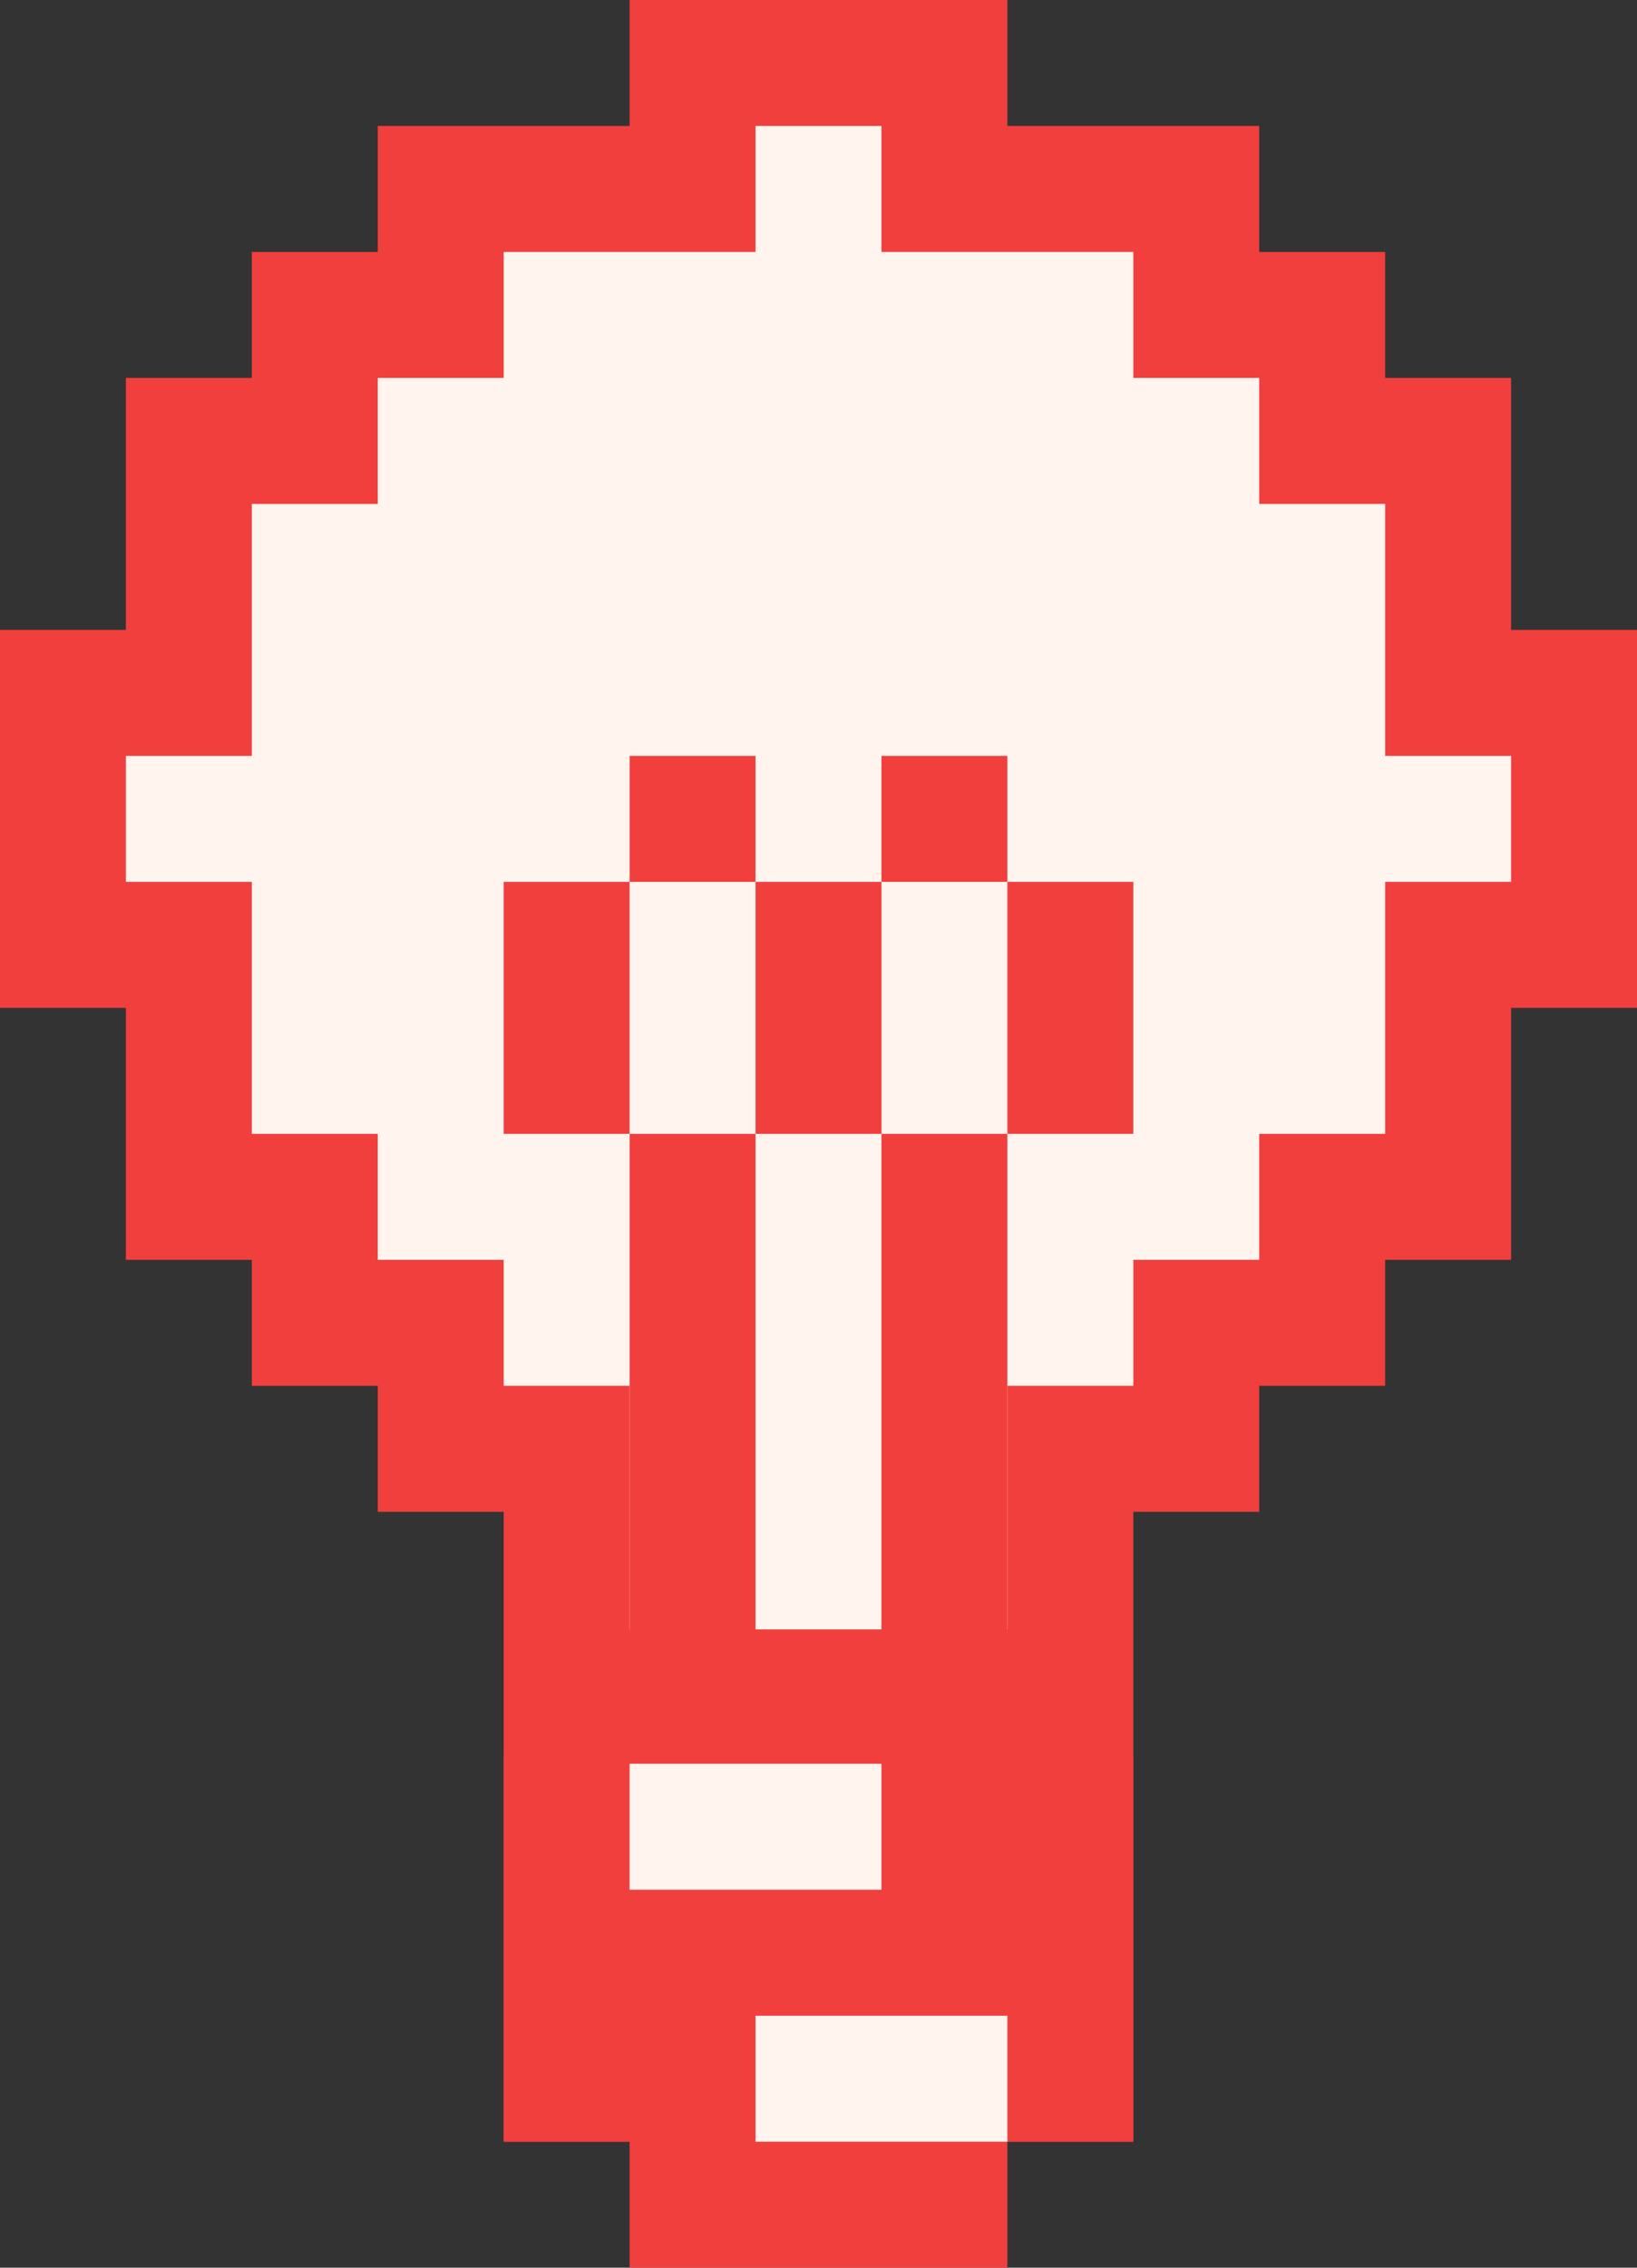
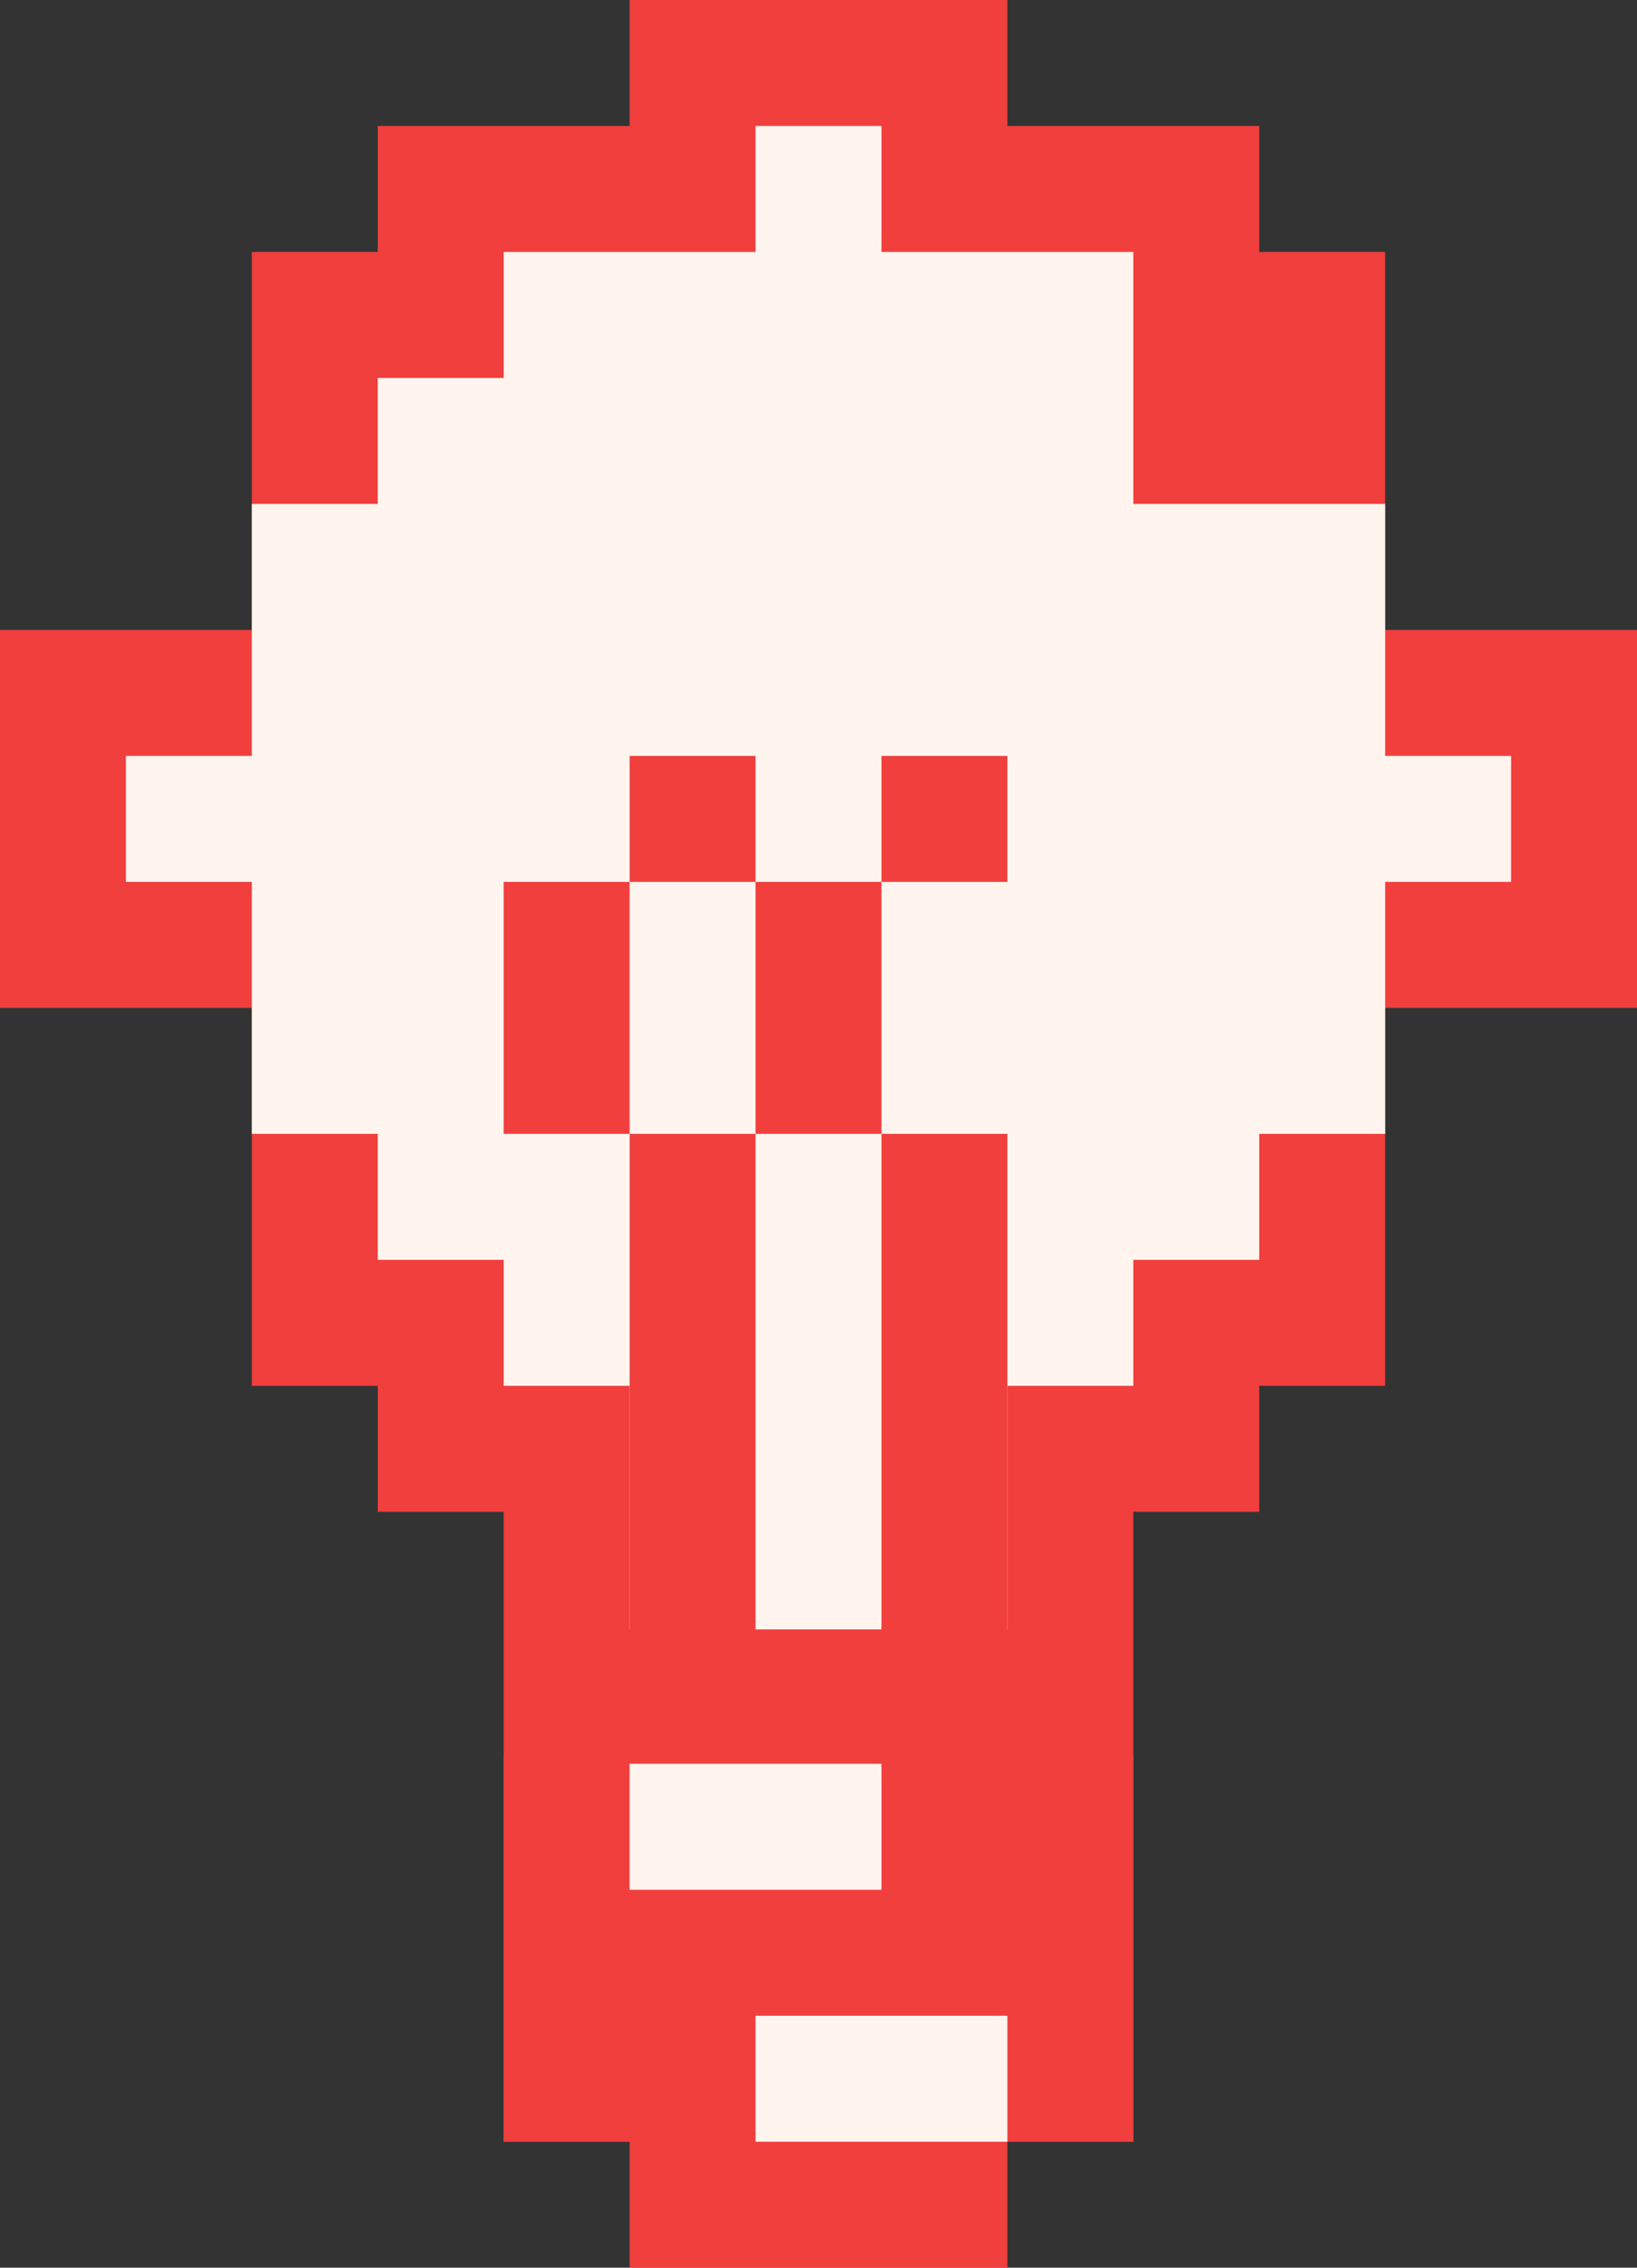
<svg xmlns="http://www.w3.org/2000/svg" width="195" height="270" viewBox="0 0 195 270" fill="none">
  <rect x="0" y="0" width="195" height="270" fill="#333333" stroke="none" />
  <rect x="45" y="15" width="105" height="165" fill="#f13f3e" />
  <rect x="30" y="30" width="135" height="135" fill="#f13f3e" />
-   <rect x="15" y="45" width="165" height="105" fill="#f13f3e" />
  <rect y="75" width="195" height="45" fill="#f13f3e" />
  <rect x="75" width="45" height="270" fill="#f13f3e" />
  <rect x="60" y="165" width="75" height="90" fill="#f13f3e" />
  <rect x="60" y="209" width="75" height="46" fill="#f13f3e" />
-   <path d="M60 45V30H90V15H105V30H135V45H150V60H165V90H180V105H165V135H150V150H135V165H120V194H75V165H60V150H45V135H30V105H15V90H30V60H45V45H60Z" fill="#FFF5EE" />
+   <path d="M60 45V30H90V15H105V30H135V45V60H165V90H180V105H165V135H150V150H135V165H120V194H75V165H60V150H45V135H30V105H15V90H30V60H45V45H60Z" fill="#FFF5EE" />
  <rect x="75" y="135" width="15" height="90" fill="#f13f3e" />
  <rect x="60" y="105" width="15" height="30" fill="#f13f3e" />
-   <rect x="120" y="105" width="15" height="30" fill="#f13f3e" />
  <rect x="90" y="105" width="15" height="30" fill="#f13f3e" />
  <rect x="75" y="90" width="15" height="15" fill="#f13f3e" />
  <rect x="105" y="90" width="15" height="15" fill="#f13f3e" />
  <rect x="105" y="135" width="15" height="90" fill="#f13f3e" />
  <rect x="75" y="210" width="30" height="15" fill="#FFF5EE" />
  <rect x="90" y="240" width="30" height="15" fill="#FFF5EE" />
</svg>